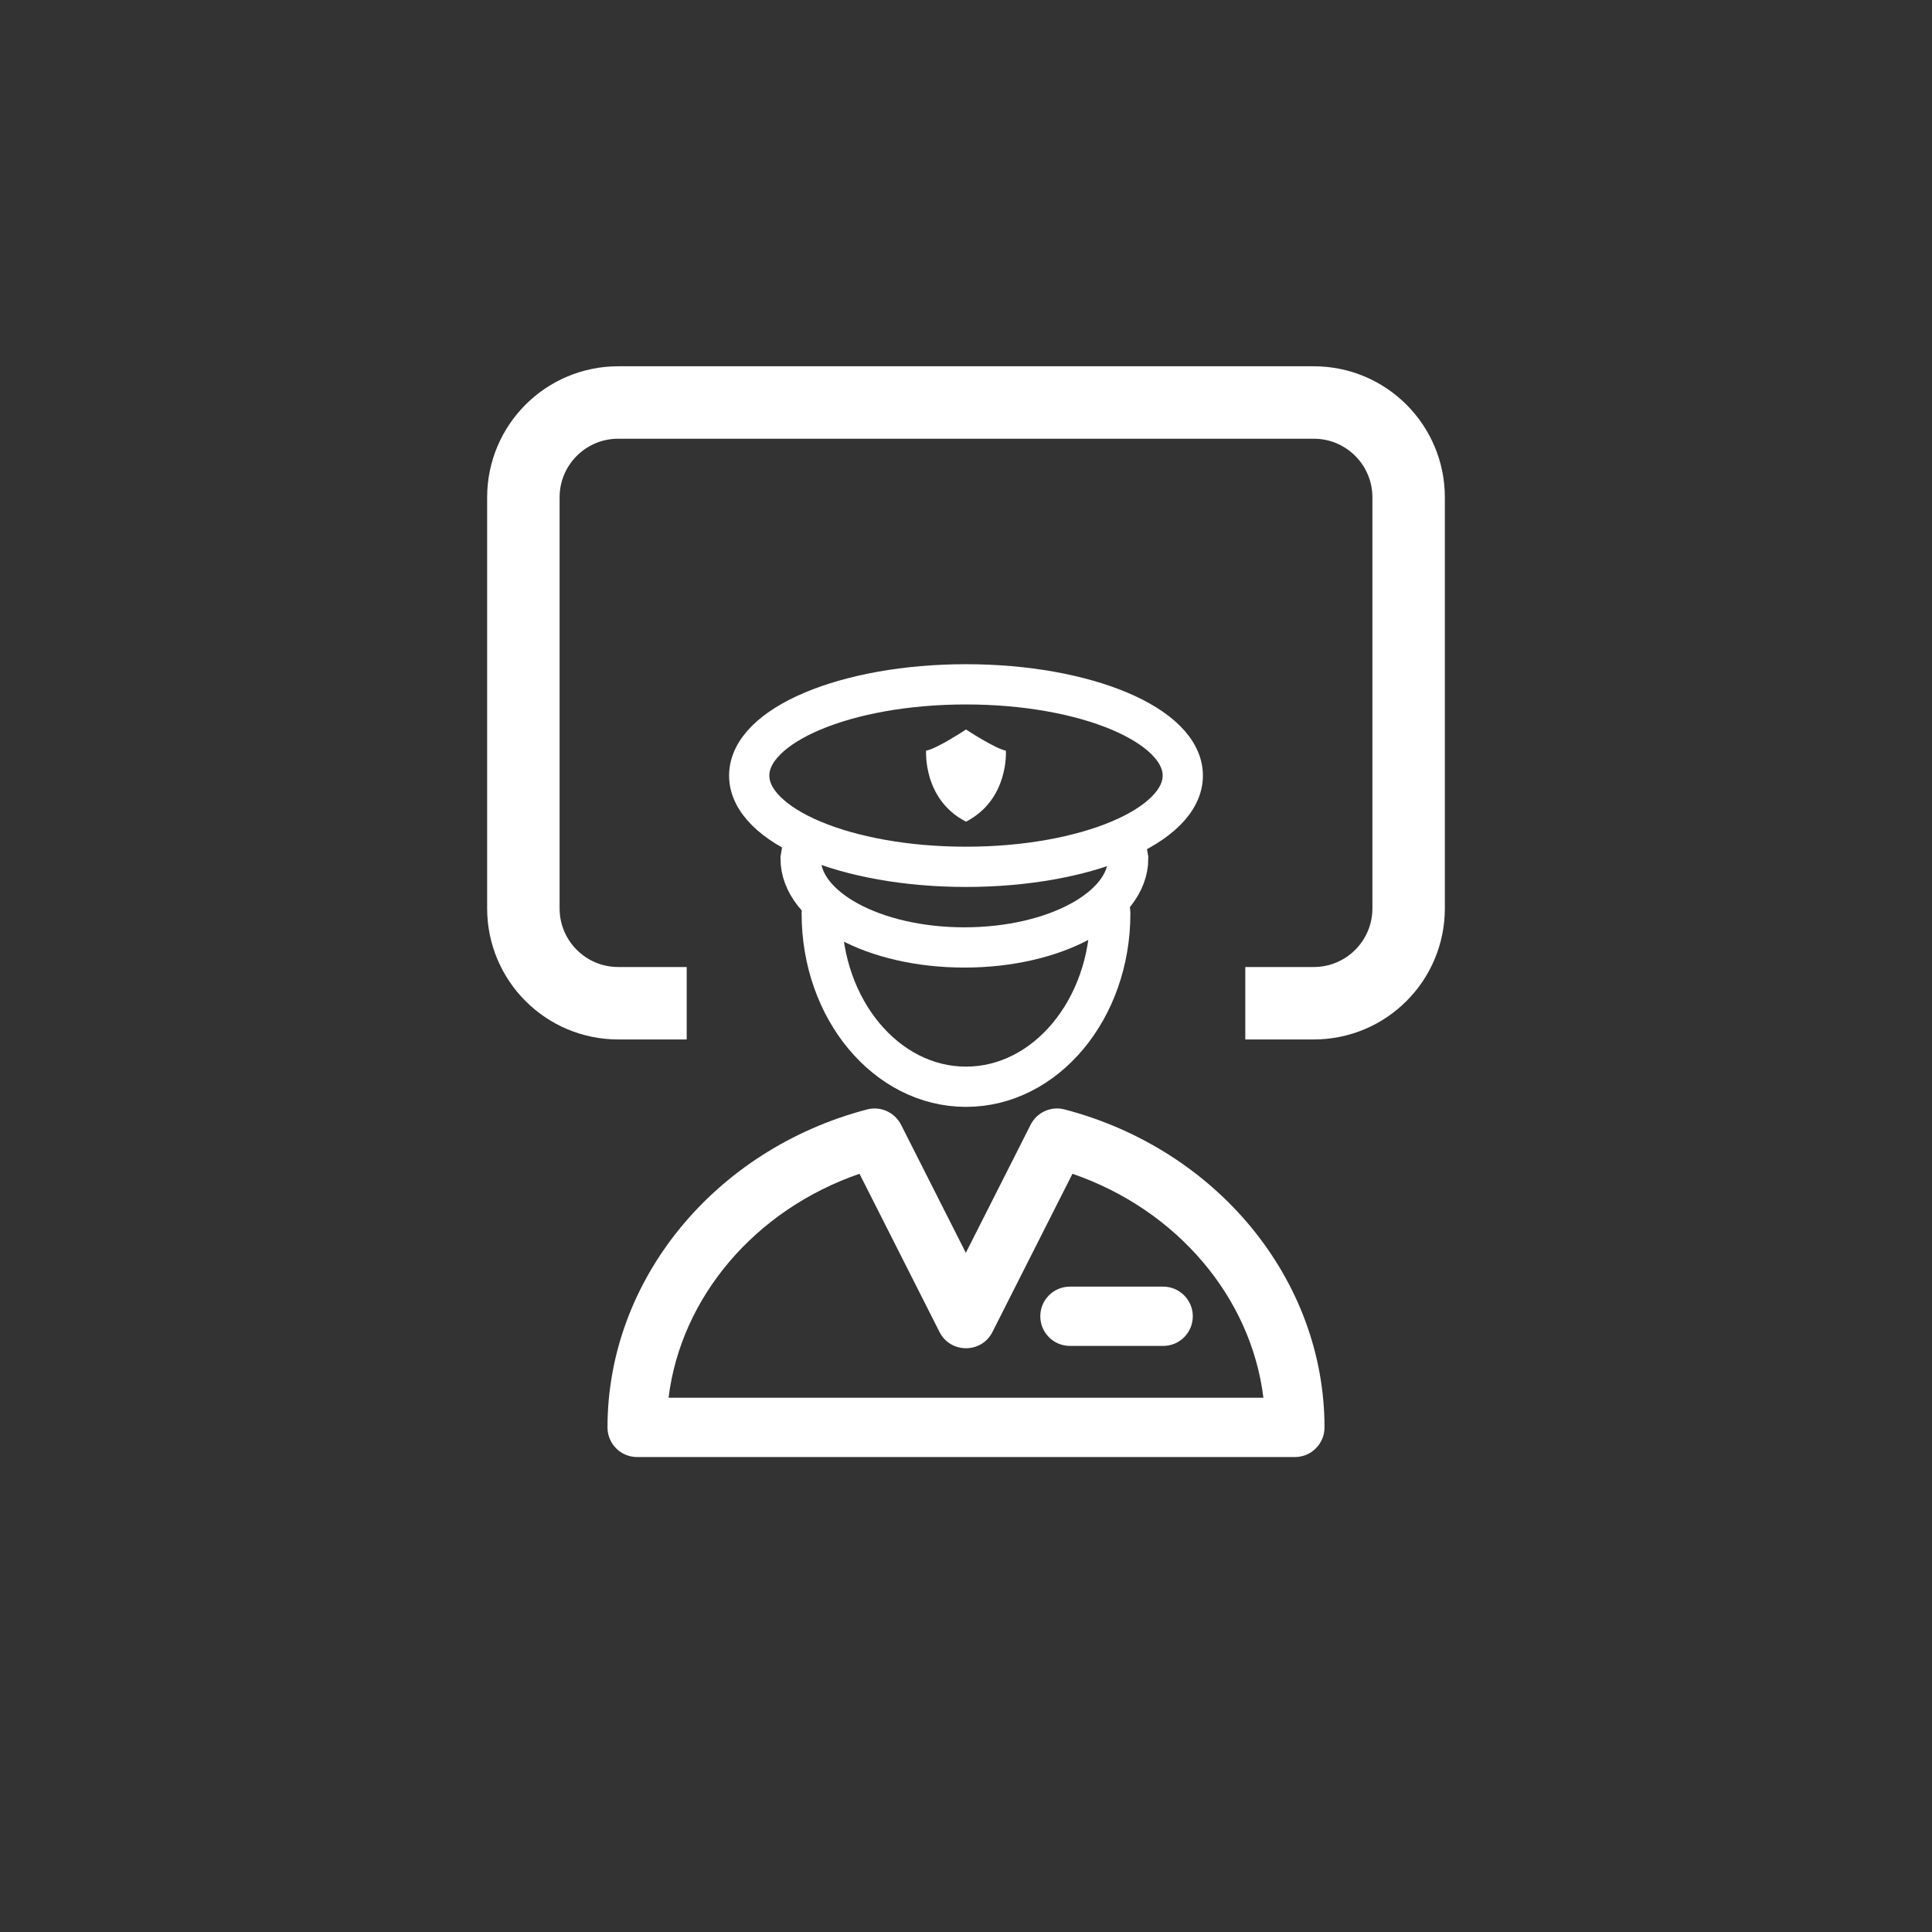
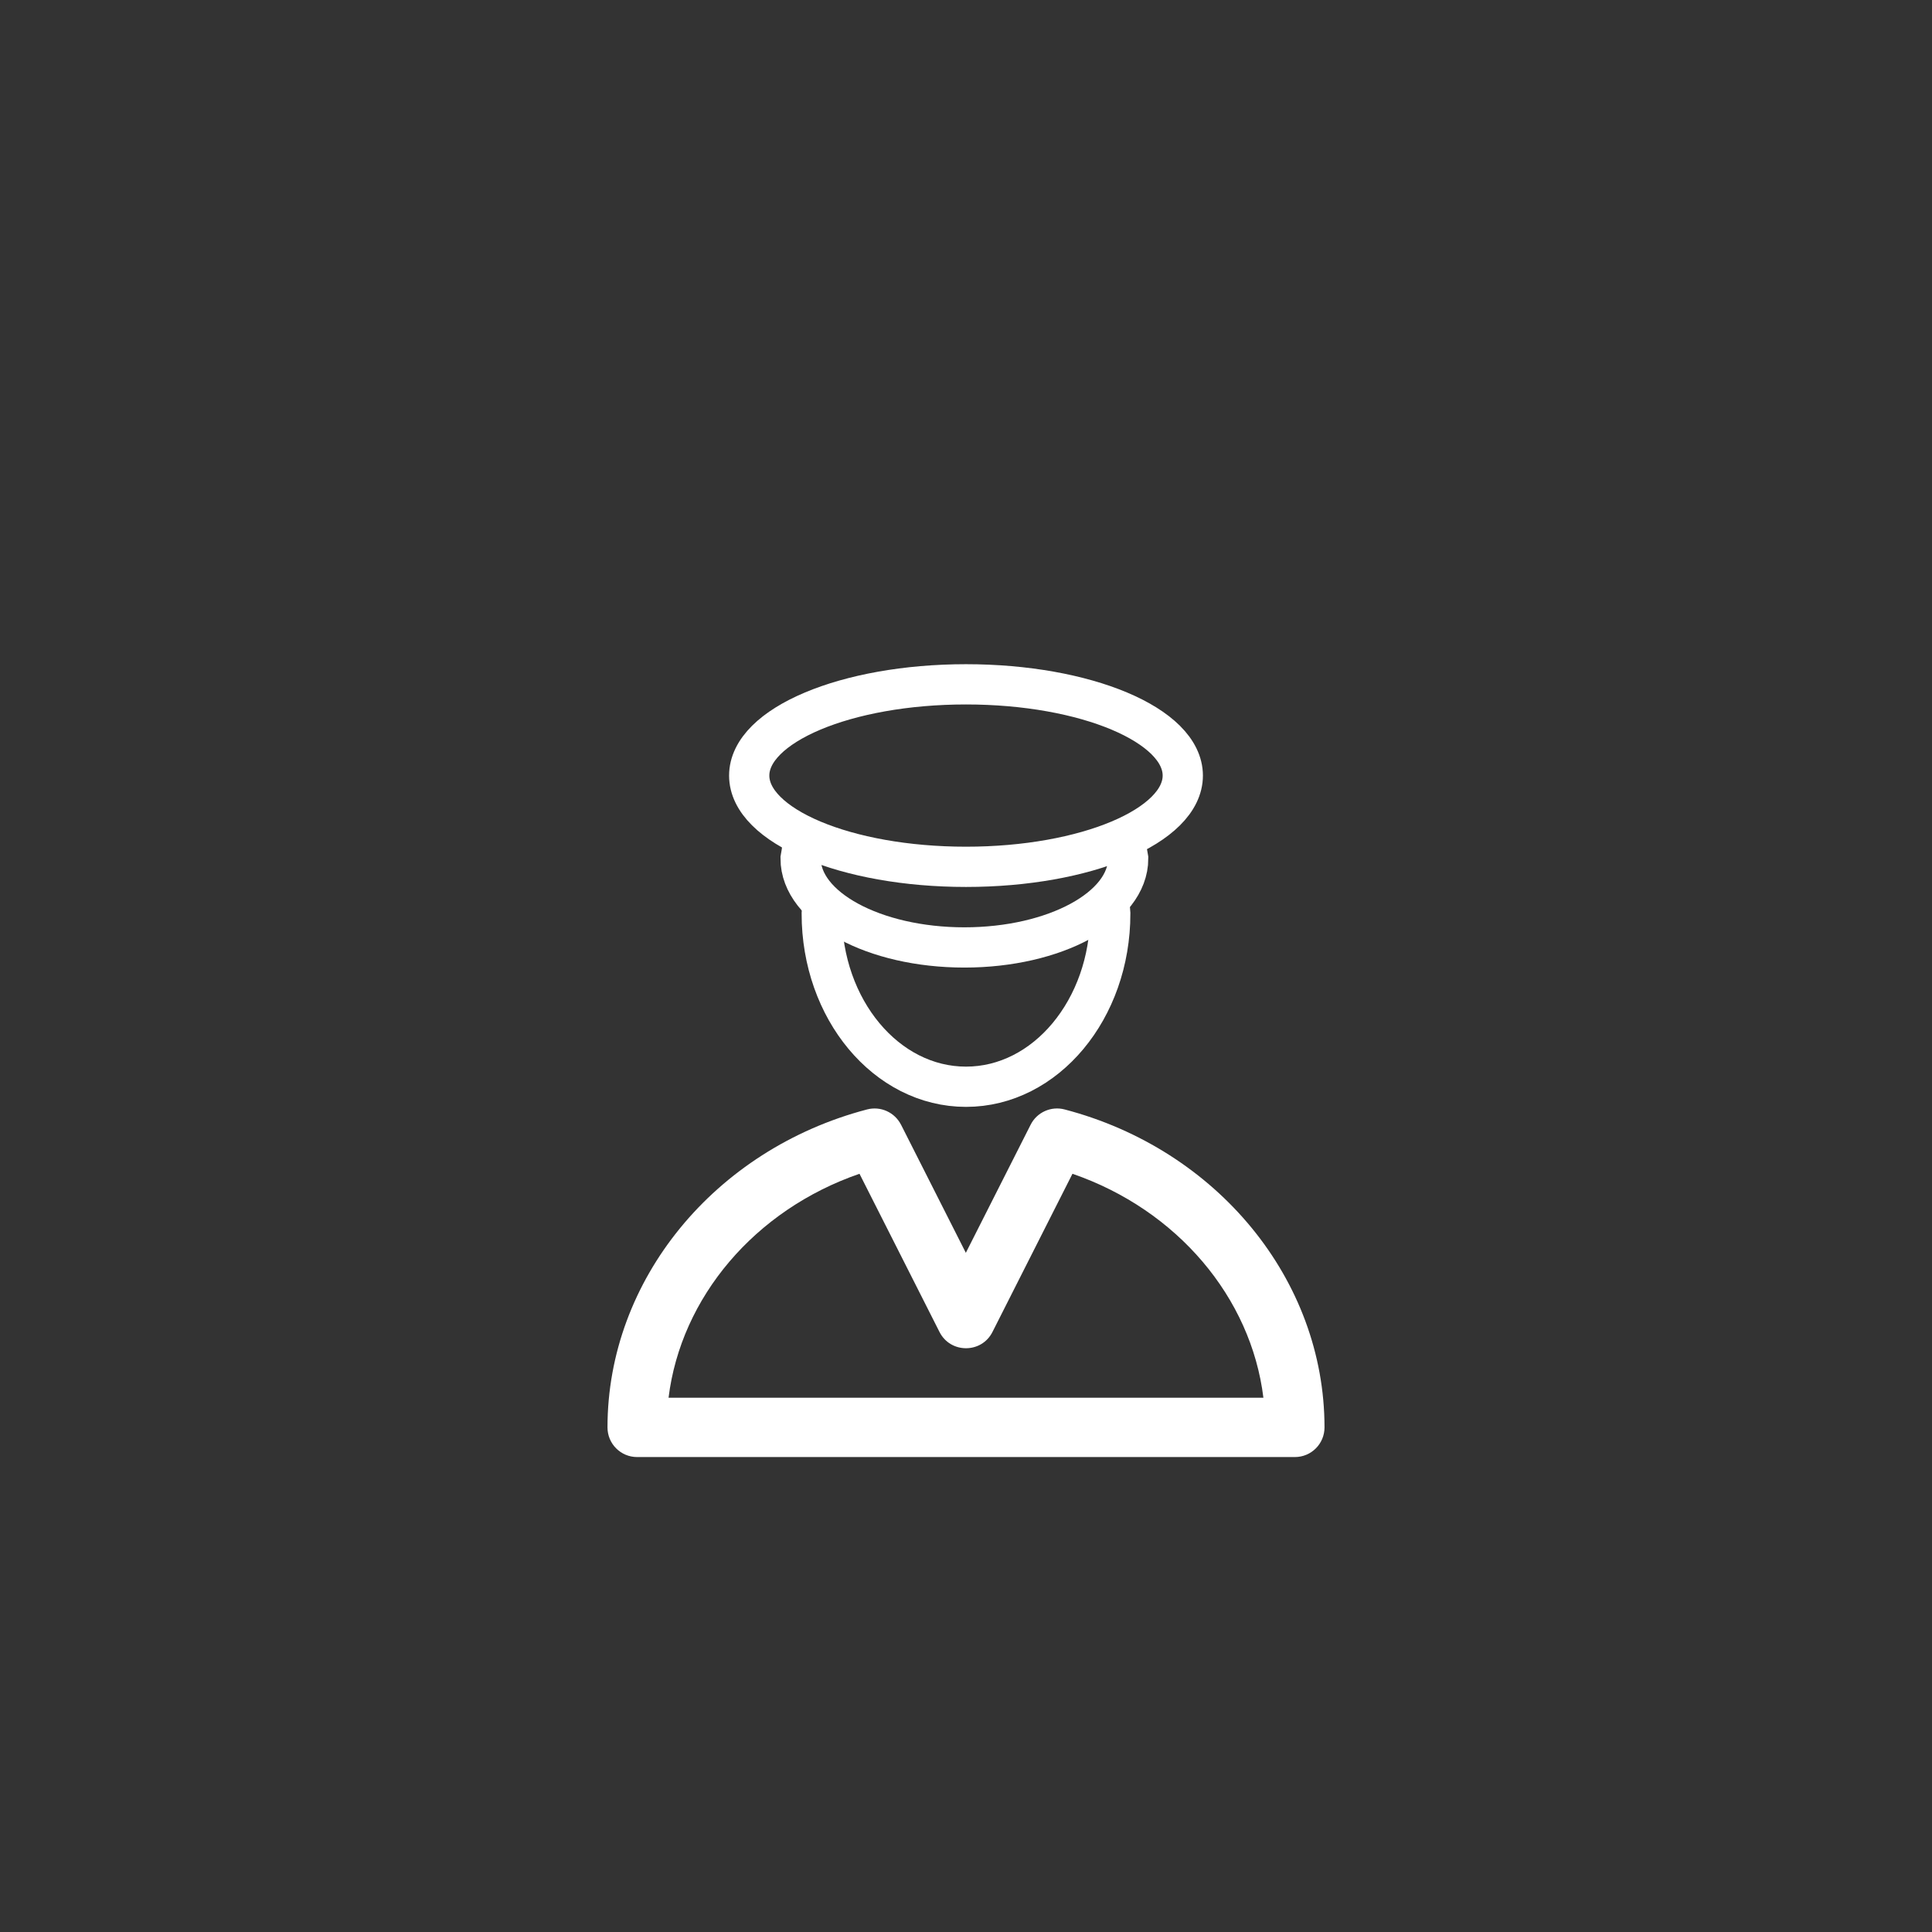
<svg xmlns="http://www.w3.org/2000/svg" x="0" y="0" width="48" height="48" viewBox="0, 0, 48, 48">
  <rect x="0" y="0" width="48" height="48" fill="#333333" stroke="none" />
  <g id="Background">
-     <rect x="0" y="0" width="48" height="48" fill="#000000" fill-opacity="0" />
-   </g>
+     </g>
  <g id="Calque_1">
    <path d="M25.605,27.945 L23.996,31.126 L22.387,27.945 L22.386,27.944 C22.23,27.637 21.881,27.475 21.541,27.564 L21.541,27.564 C17.754,28.558 15.093,31.799 15.093,35.464 C15.093,35.871 15.422,36.2 15.829,36.2 L32.171,36.2 C32.578,36.2 32.907,35.871 32.907,35.464 C32.907,31.799 30.246,28.558 26.451,27.564 C26.117,27.475 25.762,27.632 25.605,27.945 C25.605,27.945 25.605,27.945 25.605,27.945 z M26.645,29.162 C29.249,30.06 31.083,32.235 31.389,34.727 L16.61,34.727 C16.917,32.234 18.751,30.06 21.354,29.162 L23.342,33.093 C23.342,33.093 23.342,33.093 23.342,33.093 C23.614,33.631 24.386,33.631 24.657,33.093 L26.645,29.162 z" fill="#FFFFFF" />
-     <path d="M28.899,31.966 L26.582,31.966 C26.175,31.966 25.846,32.295 25.846,32.702 C25.846,33.11 26.175,33.439 26.582,33.439 L28.899,33.439 C29.306,33.439 29.635,33.11 29.635,32.702 C29.635,32.3 29.307,31.966 28.899,31.966 z" fill="#FFFFFF" />
-     <path d="M17.061,24.925 L15.359,24.925 C14.058,24.925 13.003,23.87 13.003,22.568 L13.003,12.357 C13.003,11.055 14.058,10 15.359,10 L32.641,10 C33.942,10 34.997,11.055 34.997,12.357 L34.997,22.568 C34.997,23.87 33.942,24.925 32.641,24.925 L30.939,24.925" fill-opacity="0" stroke="#FFFFFF" stroke-width="1.8" />
    <path d="M24,21.536 C21.025,21.536 18.614,20.521 18.614,19.269 C18.614,18.017 21.025,17.002 24,17.002 C26.975,17.002 29.386,18.017 29.386,19.269 C29.386,20.521 26.975,21.536 24,21.536 z" fill-opacity="0" stroke="#FFFFFF" stroke-width="1" />
    <path d="M27.87,20.787 C28.038,21.004 27.938,20.844 28.029,21.33 C28.029,22.55 26.207,23.539 23.96,23.539 C21.713,23.539 19.891,22.55 19.891,21.33 C19.983,20.834 19.881,21.004 20.069,20.762" fill-opacity="0" stroke="#FFFFFF" stroke-width="1" />
    <path d="M27.551,22.285 L27.584,22.699 C27.584,25.074 25.98,27 24,27 C22.02,27 20.416,25.074 20.416,22.699 L20.443,22.381" fill-opacity="0" stroke="#FFFFFF" stroke-width="1" />
-     <path d="M24,20.414 C25.073,19.863 24.991,18.65 24.991,18.65 C24.724,18.601 24,18.124 24,18.124 C24,18.124 23.281,18.601 23.009,18.65 C23.009,18.654 22.927,19.863 24,20.414 z" fill="#FFFFFF" />
  </g>
</svg>